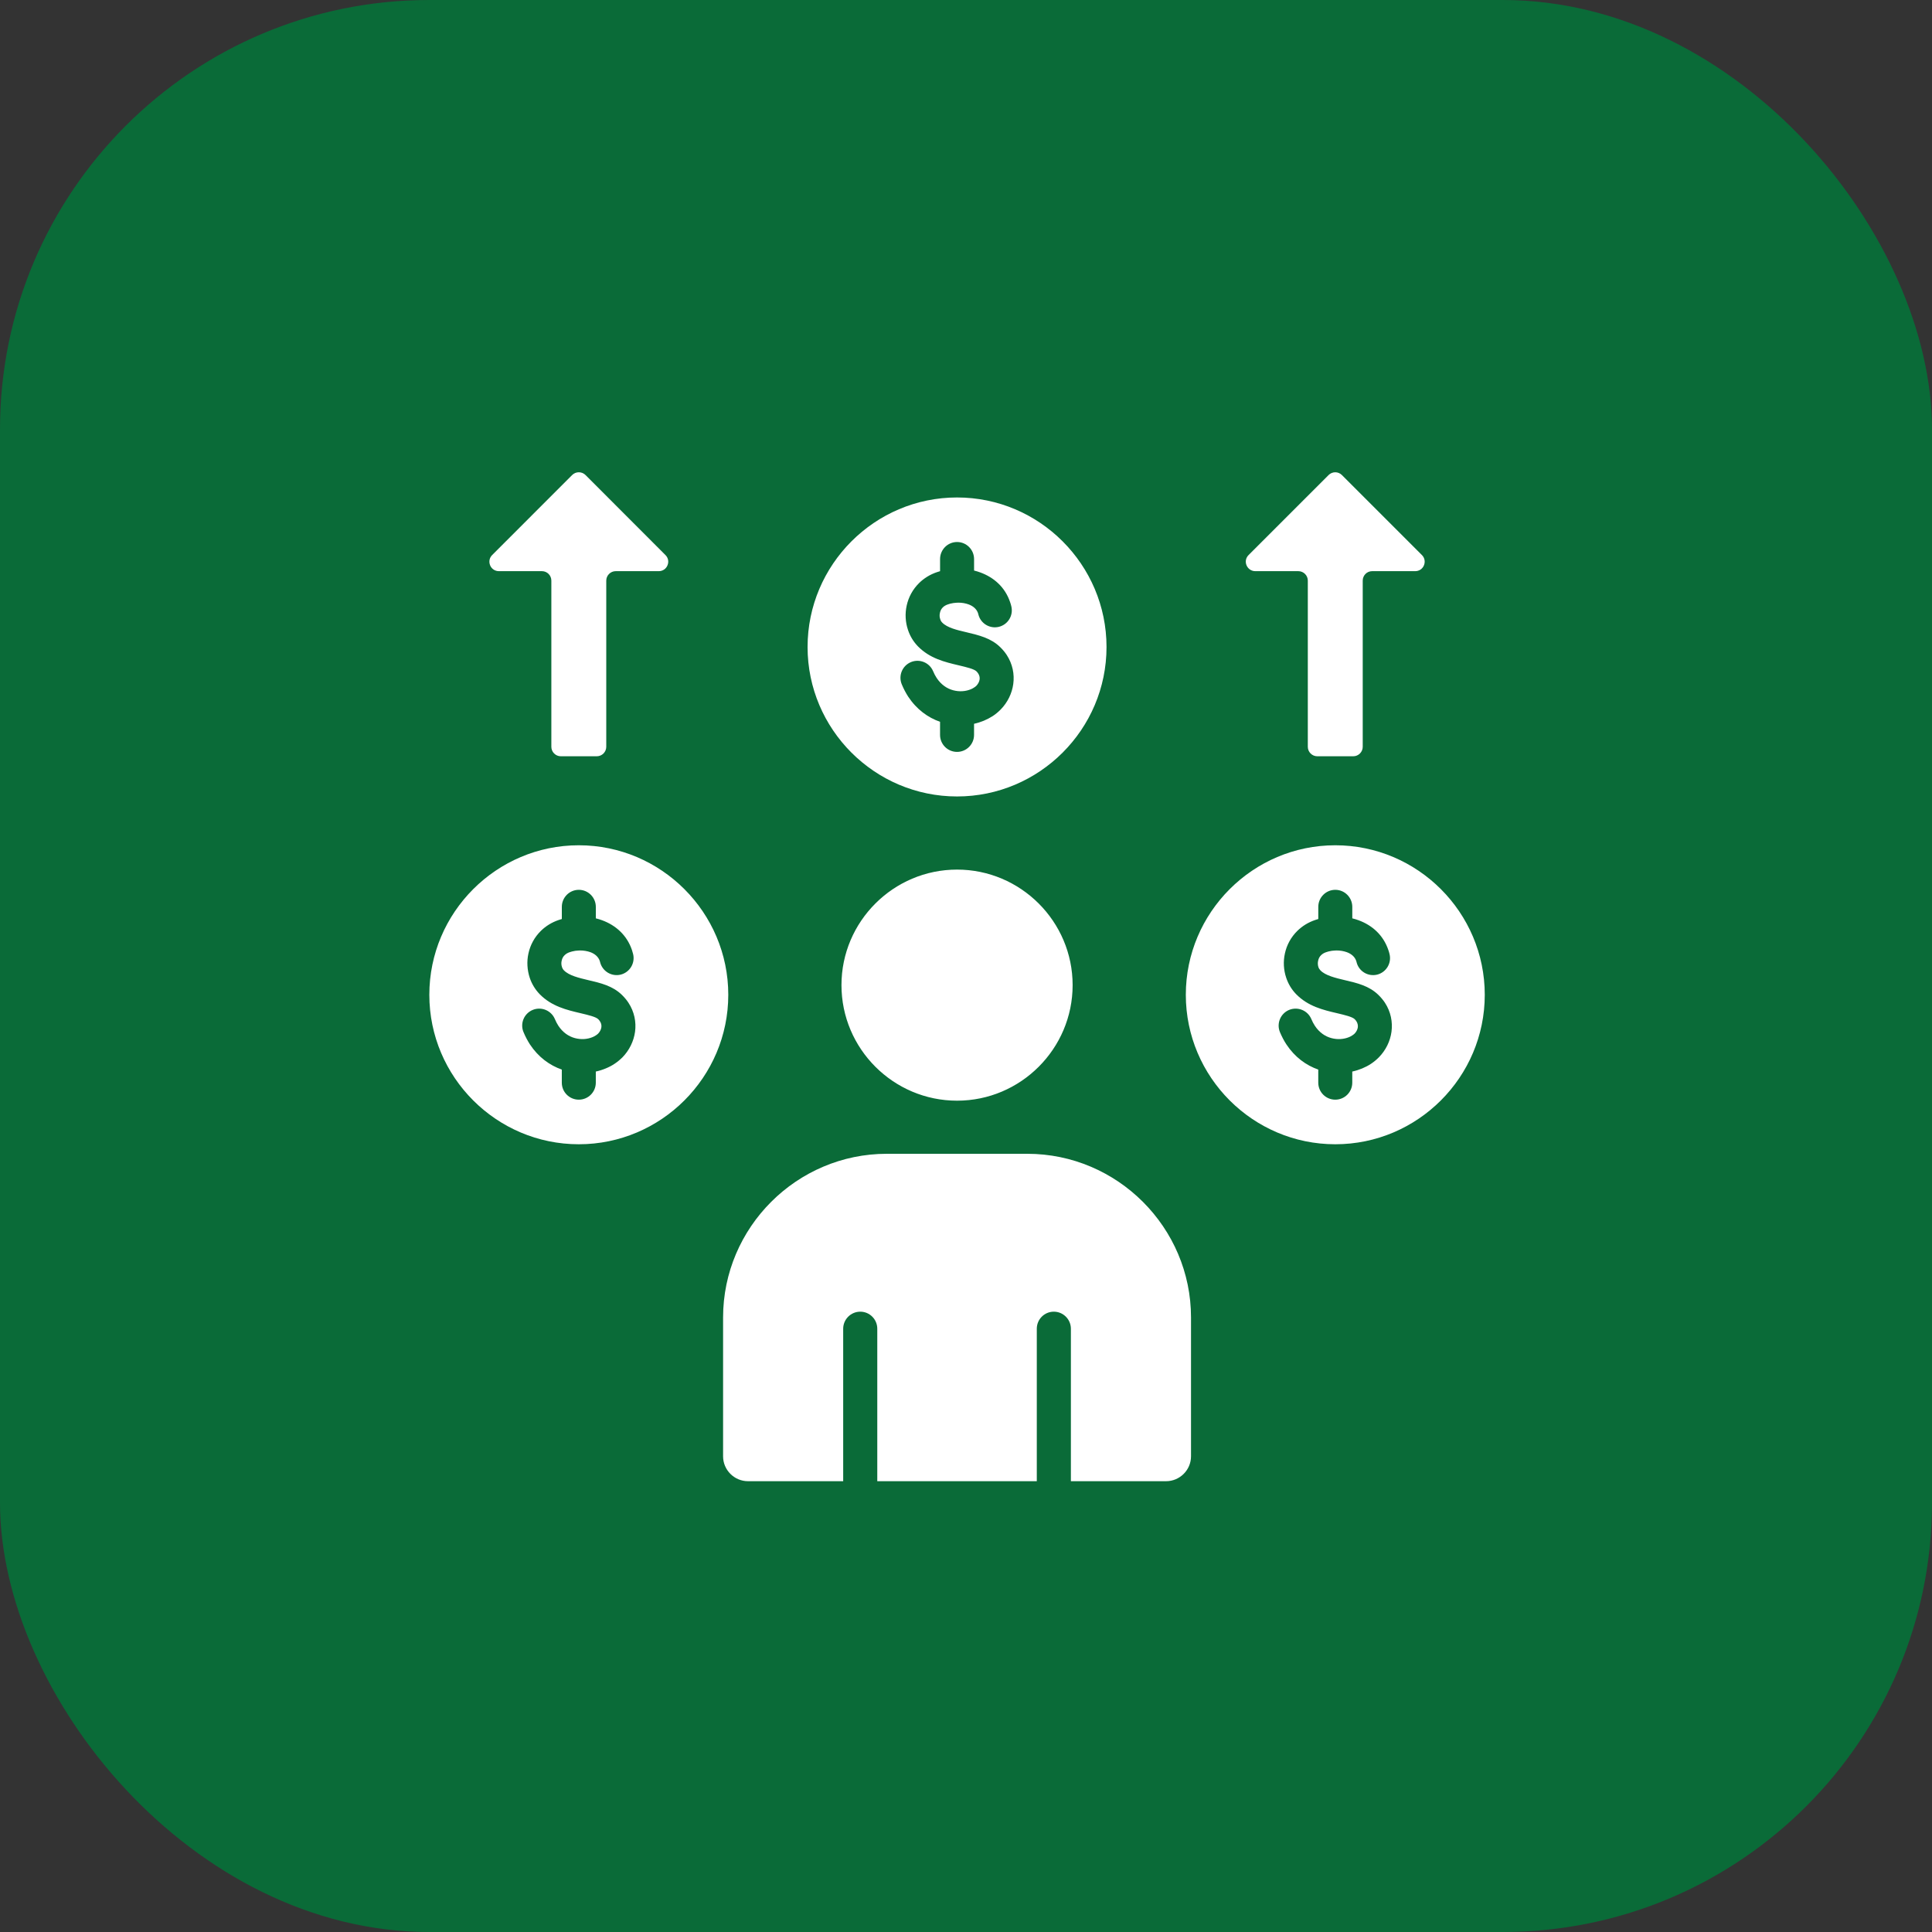
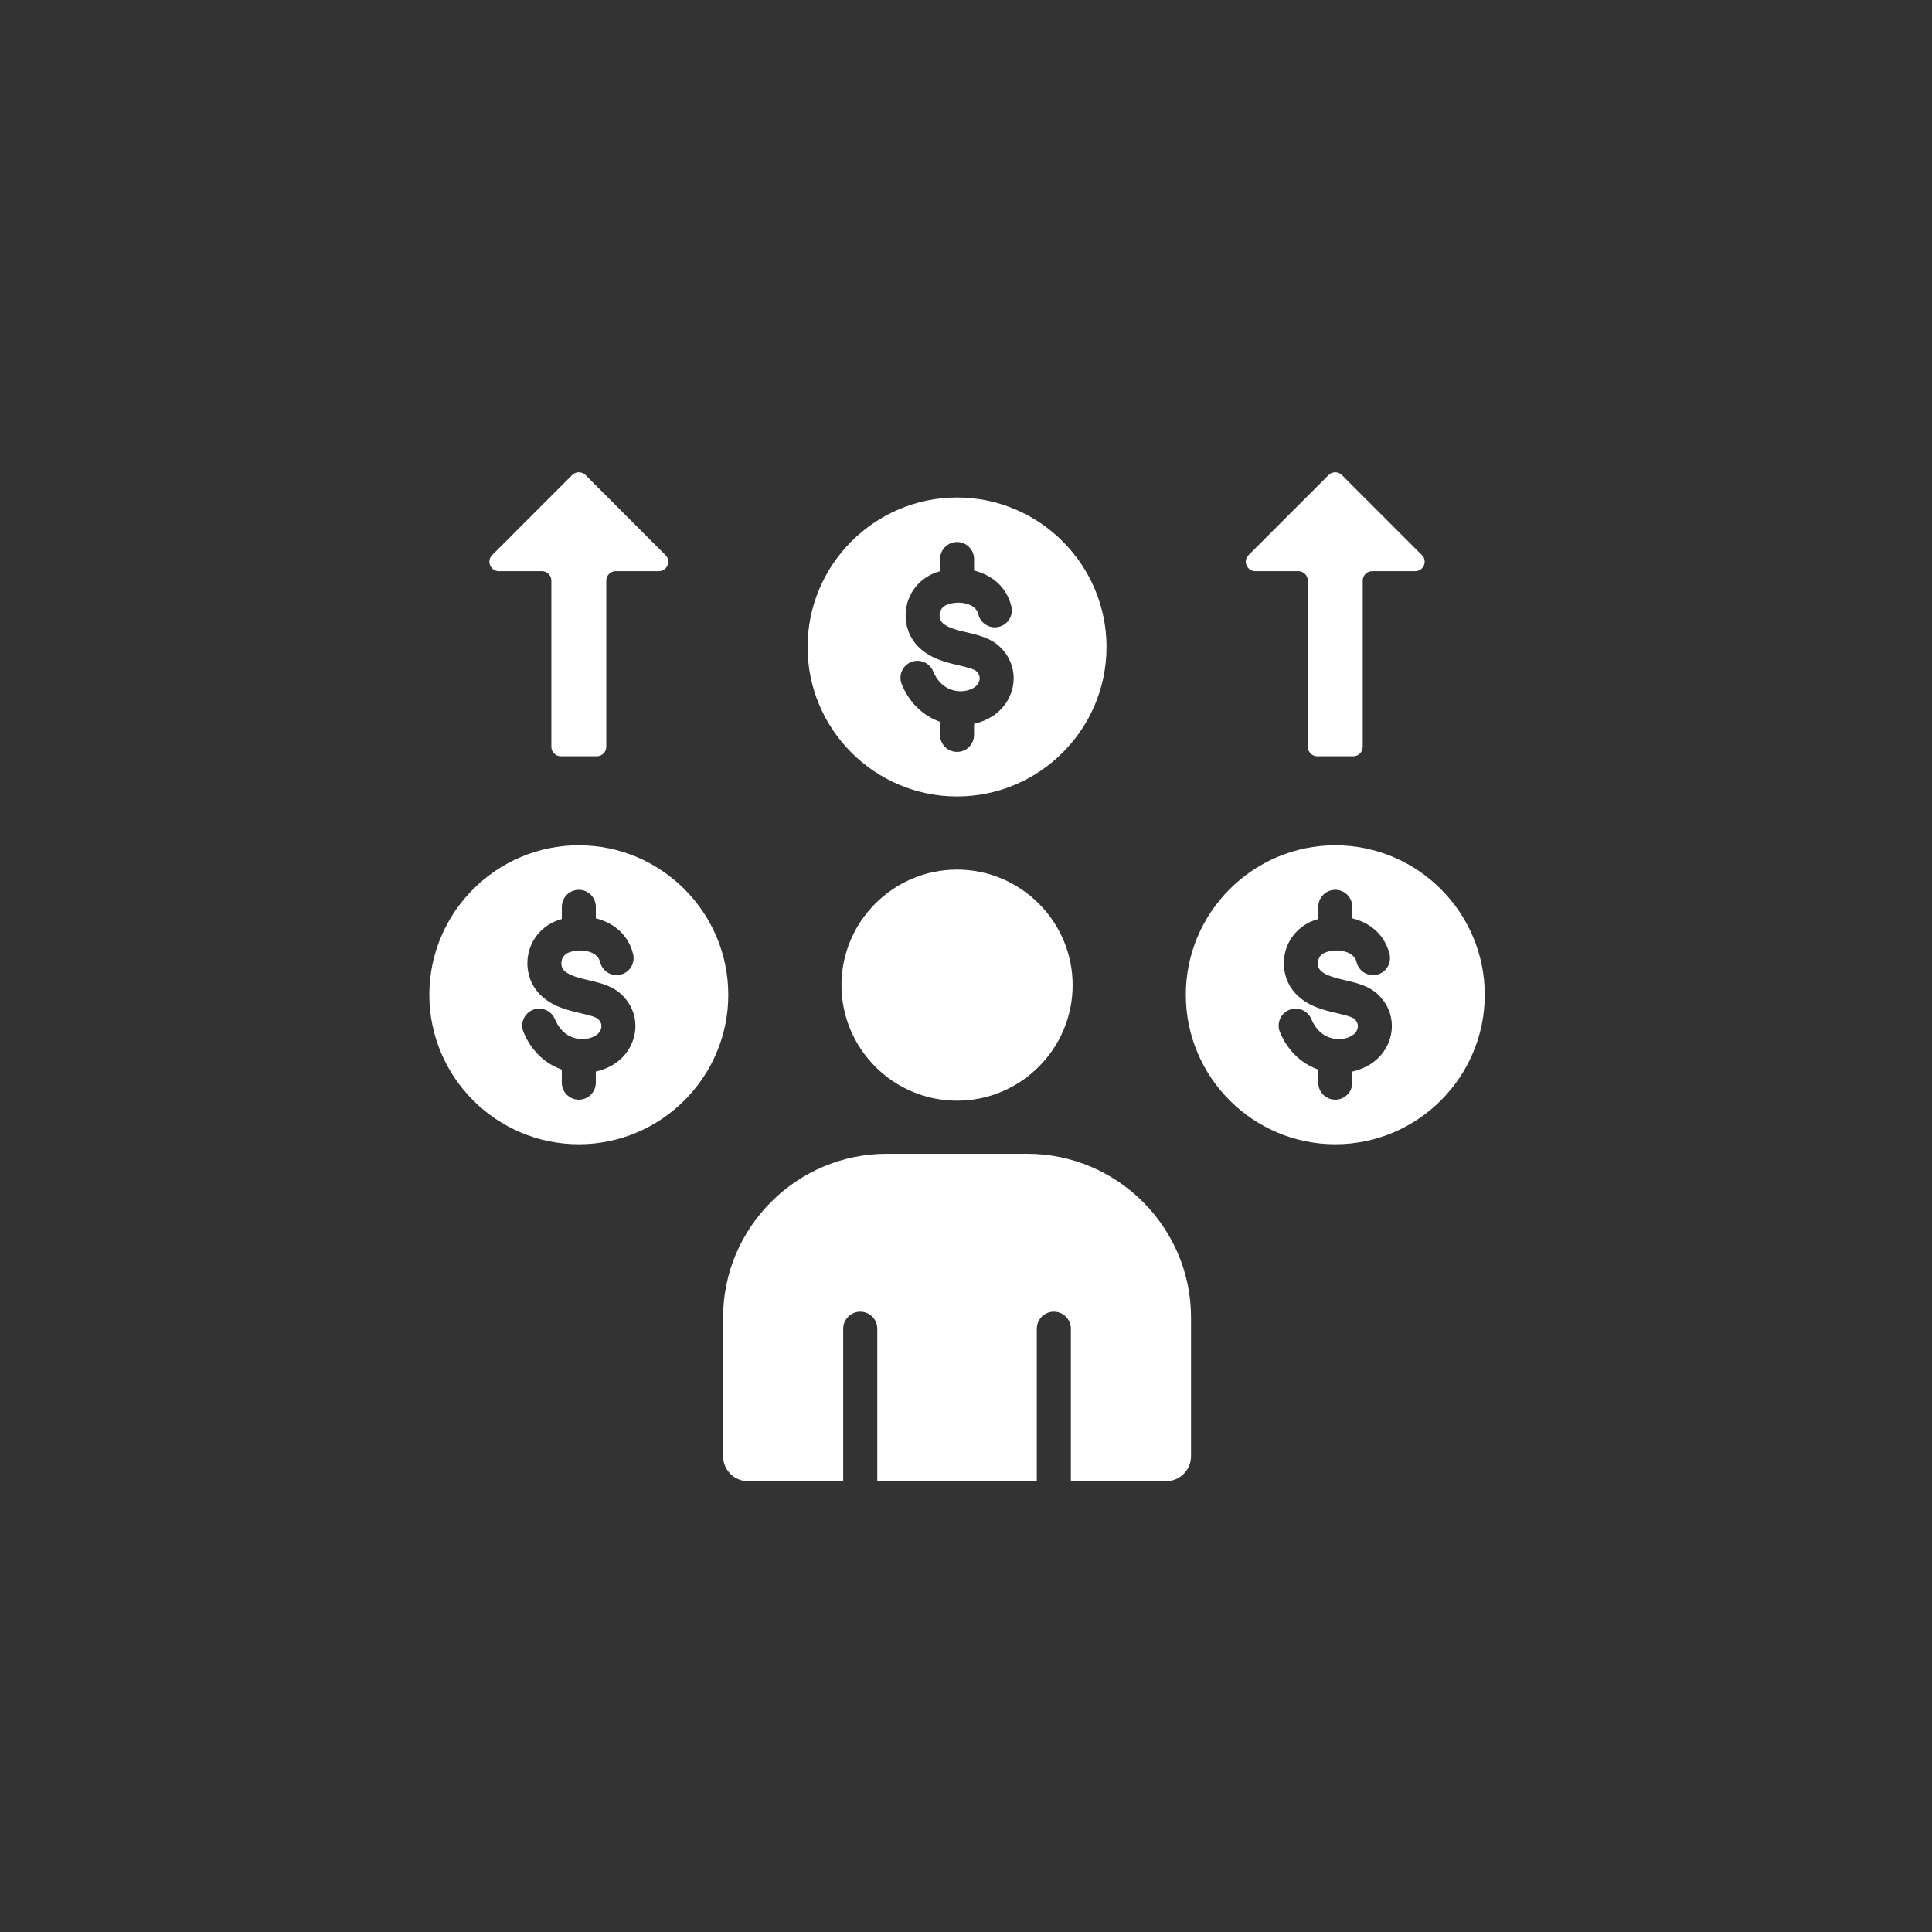
<svg xmlns="http://www.w3.org/2000/svg" width="90" height="90" viewBox="0 0 90 90" fill="none">
  <rect x="0" y="0" width="90" height="90" fill="#333333" stroke="none" />
-   <rect width="90" height="90" rx="20" fill="#0A6B38" />
  <path fill-rule="evenodd" clip-rule="evenodd" d="M55.482 61.373V67.84C55.482 68.477 54.96 69 54.32 69H49.886V61.898C49.886 61.46 49.529 61.103 49.091 61.103C48.652 61.103 48.298 61.459 48.298 61.898V69H40.867V61.898C40.867 61.46 40.513 61.103 40.075 61.103C39.637 61.103 39.279 61.459 39.279 61.898V69H34.846C34.206 69 33.684 68.478 33.684 67.84V61.373C33.684 57.178 37.116 53.748 41.311 53.748H47.855C52.049 53.748 55.482 57.178 55.482 61.373ZM44.583 40.509C41.619 40.509 39.199 42.926 39.199 45.89C39.199 48.857 41.619 51.274 44.583 51.274C47.547 51.274 49.967 48.857 49.967 45.89C49.967 42.926 47.547 40.509 44.583 40.509ZM69.166 46.341C69.166 50.177 66.038 53.304 62.203 53.304C58.368 53.304 55.24 50.177 55.24 46.341C55.24 42.506 58.368 39.376 62.203 39.376C66.038 39.376 69.166 42.506 69.166 46.341ZM64.514 46.709C64.432 46.586 64.331 46.464 64.211 46.347C63.778 45.925 63.229 45.795 62.646 45.659C62.208 45.555 61.742 45.444 61.511 45.204C61.468 45.16 61.435 45.107 61.416 45.049C61.386 44.957 61.38 44.85 61.405 44.749C61.424 44.654 61.471 44.561 61.544 44.494C61.602 44.436 61.681 44.387 61.782 44.355C61.82 44.341 61.858 44.33 61.89 44.322C61.985 44.297 62.086 44.283 62.184 44.279H62.203C62.222 44.279 62.245 44.279 62.263 44.276C62.429 44.276 62.592 44.303 62.742 44.357C62.944 44.431 63.11 44.564 63.178 44.763C63.184 44.788 63.188 44.806 63.194 44.822C63.298 45.247 63.728 45.505 64.153 45.402C64.574 45.296 64.835 44.868 64.73 44.444C64.713 44.376 64.697 44.313 64.675 44.256C64.436 43.551 63.913 43.099 63.289 42.87C63.194 42.834 63.096 42.805 62.995 42.78V42.246C62.995 41.808 62.641 41.451 62.203 41.451C61.765 41.451 61.411 41.807 61.411 42.246V42.811C61.362 42.825 61.316 42.838 61.272 42.855C60.94 42.966 60.662 43.143 60.441 43.358C60.134 43.657 59.94 44.027 59.856 44.414C59.772 44.792 59.794 45.19 59.919 45.555C60.013 45.837 60.169 46.094 60.376 46.309C60.934 46.88 61.631 47.046 62.287 47.199C62.649 47.286 62.992 47.365 63.109 47.479C63.139 47.509 63.163 47.542 63.188 47.577C63.245 47.667 63.263 47.763 63.253 47.855C63.239 47.958 63.185 48.064 63.103 48.149C63.076 48.175 63.041 48.203 62.999 48.23C62.95 48.263 62.898 48.29 62.847 48.312C62.605 48.413 62.308 48.437 62.019 48.358C61.733 48.282 61.455 48.097 61.249 47.781C61.189 47.689 61.134 47.585 61.088 47.474C60.919 47.07 60.456 46.88 60.051 47.046C59.648 47.215 59.458 47.678 59.624 48.08C59.714 48.29 59.812 48.481 59.923 48.649C60.318 49.248 60.846 49.628 61.41 49.825V50.435C61.41 50.873 61.764 51.227 62.202 51.227C62.64 51.227 62.994 50.873 62.994 50.435V49.917C63.155 49.882 63.307 49.833 63.454 49.773C63.601 49.711 63.741 49.64 63.868 49.555C63.999 49.468 64.124 49.365 64.236 49.251C64.555 48.925 64.761 48.505 64.821 48.064C64.881 47.61 64.791 47.133 64.514 46.709ZM33.926 46.341C33.926 50.177 30.798 53.304 26.963 53.304C23.128 53.304 20 50.177 20 46.341C20 42.506 23.128 39.376 26.963 39.376C30.798 39.376 33.926 42.506 33.926 46.341ZM29.274 46.709C29.193 46.586 29.092 46.464 28.972 46.347C28.539 45.925 27.989 45.795 27.407 45.659C26.969 45.555 26.503 45.444 26.272 45.204C26.23 45.163 26.198 45.109 26.179 45.049C26.146 44.952 26.141 44.848 26.166 44.749C26.185 44.654 26.231 44.561 26.305 44.494C26.363 44.436 26.442 44.387 26.542 44.355C26.581 44.341 26.618 44.33 26.654 44.322C26.746 44.297 26.847 44.283 26.948 44.279H26.964C26.983 44.279 27.005 44.279 27.023 44.276C27.19 44.276 27.353 44.303 27.506 44.357C27.704 44.431 27.87 44.564 27.939 44.763C27.944 44.788 27.952 44.806 27.955 44.822C28.006 45.026 28.135 45.201 28.315 45.31C28.494 45.418 28.709 45.452 28.913 45.402C29.117 45.351 29.292 45.222 29.401 45.042C29.509 44.863 29.543 44.648 29.493 44.444C29.474 44.376 29.458 44.313 29.439 44.256C29.199 43.551 28.673 43.099 28.05 42.87C27.955 42.834 27.857 42.805 27.756 42.78V42.246C27.756 41.808 27.402 41.451 26.964 41.451C26.526 41.451 26.172 41.807 26.172 42.246V42.811C26.123 42.825 26.079 42.838 26.032 42.855C25.7 42.966 25.423 43.143 25.202 43.358C24.895 43.657 24.701 44.027 24.617 44.414C24.532 44.792 24.558 45.19 24.679 45.555C24.774 45.837 24.93 46.094 25.137 46.309C25.694 46.88 26.395 47.046 27.047 47.199C27.41 47.286 27.752 47.365 27.869 47.479C27.899 47.509 27.927 47.542 27.948 47.577C28.008 47.667 28.027 47.763 28.014 47.855C28 47.958 27.945 48.064 27.864 48.149C27.837 48.175 27.801 48.203 27.76 48.23C27.711 48.263 27.659 48.29 27.607 48.312C27.365 48.413 27.072 48.437 26.779 48.358C26.493 48.282 26.216 48.097 26.009 47.781C25.95 47.689 25.895 47.585 25.849 47.474C25.68 47.07 25.217 46.88 24.815 47.046C24.41 47.215 24.218 47.678 24.387 48.08C24.475 48.29 24.576 48.481 24.684 48.649C25.079 49.248 25.607 49.628 26.171 49.825V50.435C26.171 50.873 26.525 51.227 26.963 51.227C27.401 51.227 27.755 50.873 27.755 50.435V49.917C27.916 49.882 28.071 49.833 28.215 49.773C28.365 49.711 28.503 49.64 28.629 49.555C28.762 49.468 28.884 49.365 29 49.251C29.316 48.925 29.522 48.505 29.583 48.064C29.644 47.61 29.552 47.133 29.274 46.709ZM37.62 30.14C37.62 26.304 40.748 23.174 44.583 23.174C48.418 23.174 51.546 26.304 51.546 30.14C51.546 33.975 48.418 37.102 44.583 37.102C40.748 37.102 37.62 33.975 37.62 30.14ZM42.008 31.88C42.095 32.089 42.196 32.28 42.304 32.448C42.699 33.047 43.227 33.428 43.791 33.624V34.234C43.791 34.672 44.144 35.026 44.583 35.026C45.021 35.026 45.375 34.672 45.375 34.234V33.717C45.536 33.681 45.688 33.632 45.835 33.572C45.982 33.51 46.121 33.436 46.249 33.355C46.383 33.267 46.505 33.164 46.617 33.05C46.936 32.724 47.142 32.304 47.202 31.863C47.264 31.409 47.172 30.933 46.895 30.507C46.813 30.383 46.712 30.262 46.592 30.145C46.159 29.724 45.61 29.593 45.027 29.454C44.589 29.353 44.123 29.242 43.892 29.002C43.848 28.958 43.816 28.904 43.8 28.844C43.767 28.754 43.761 28.648 43.786 28.547C43.805 28.45 43.851 28.359 43.925 28.289C43.983 28.234 44.062 28.185 44.163 28.153C44.201 28.139 44.238 28.128 44.271 28.12C44.366 28.096 44.467 28.082 44.565 28.077H44.584C44.603 28.077 44.625 28.077 44.644 28.074C44.81 28.074 44.973 28.101 45.123 28.156C45.324 28.23 45.49 28.362 45.559 28.561C45.565 28.583 45.572 28.604 45.575 28.62C45.679 29.045 46.109 29.304 46.533 29.2C46.958 29.094 47.216 28.666 47.111 28.242C47.094 28.174 47.078 28.111 47.056 28.054C46.819 27.346 46.293 26.897 45.67 26.668C45.575 26.633 45.477 26.603 45.376 26.578V26.044C45.376 25.606 45.022 25.249 44.584 25.249C44.146 25.249 43.792 25.605 43.792 26.044V26.608C43.743 26.621 43.7 26.634 43.653 26.651C43.32 26.762 43.043 26.939 42.822 27.154C42.515 27.454 42.321 27.823 42.237 28.21C42.153 28.589 42.175 28.986 42.3 29.351C42.394 29.633 42.55 29.891 42.757 30.105C43.315 30.676 44.012 30.84 44.668 30.995C45.03 31.082 45.372 31.161 45.49 31.276C45.519 31.305 45.544 31.338 45.568 31.373C45.626 31.461 45.647 31.559 45.634 31.651C45.62 31.755 45.565 31.858 45.484 31.945C45.457 31.972 45.421 32 45.38 32.026C45.331 32.059 45.279 32.086 45.227 32.108C44.985 32.209 44.689 32.233 44.4 32.154C44.114 32.078 43.836 31.893 43.63 31.577C43.57 31.485 43.515 31.381 43.469 31.27C43.3 30.866 42.837 30.676 42.435 30.843C42.03 31.013 41.84 31.476 42.008 31.88ZM58.476 26.607H60.482C60.724 26.607 60.923 26.805 60.923 27.047V34.789C60.923 35.031 61.122 35.23 61.364 35.23H63.041C63.282 35.23 63.481 35.031 63.481 34.789V27.047C63.481 26.805 63.677 26.607 63.919 26.607H65.925C66.108 26.607 66.263 26.503 66.333 26.335C66.401 26.166 66.366 25.983 66.238 25.856L62.511 22.129C62.471 22.088 62.422 22.056 62.369 22.034C62.316 22.011 62.259 22 62.201 22C62.144 22 62.087 22.011 62.033 22.034C61.98 22.056 61.932 22.088 61.891 22.129L58.164 25.856C58.036 25.983 57.998 26.166 58.069 26.335C58.141 26.503 58.297 26.607 58.476 26.607ZM23.24 26.607H25.246C25.488 26.607 25.684 26.805 25.684 27.047V34.789C25.684 35.031 25.883 35.23 26.125 35.23H27.801C28.043 35.23 28.242 35.031 28.242 34.789V27.047C28.242 26.805 28.441 26.607 28.683 26.607H30.689C30.868 26.607 31.026 26.503 31.094 26.335C31.165 26.166 31.127 25.983 30.999 25.856L27.276 22.129C27.104 21.957 26.824 21.957 26.653 22.129L22.927 25.856C22.799 25.983 22.764 26.166 22.832 26.335C22.902 26.503 23.058 26.607 23.24 26.607Z" fill="white" />
</svg>